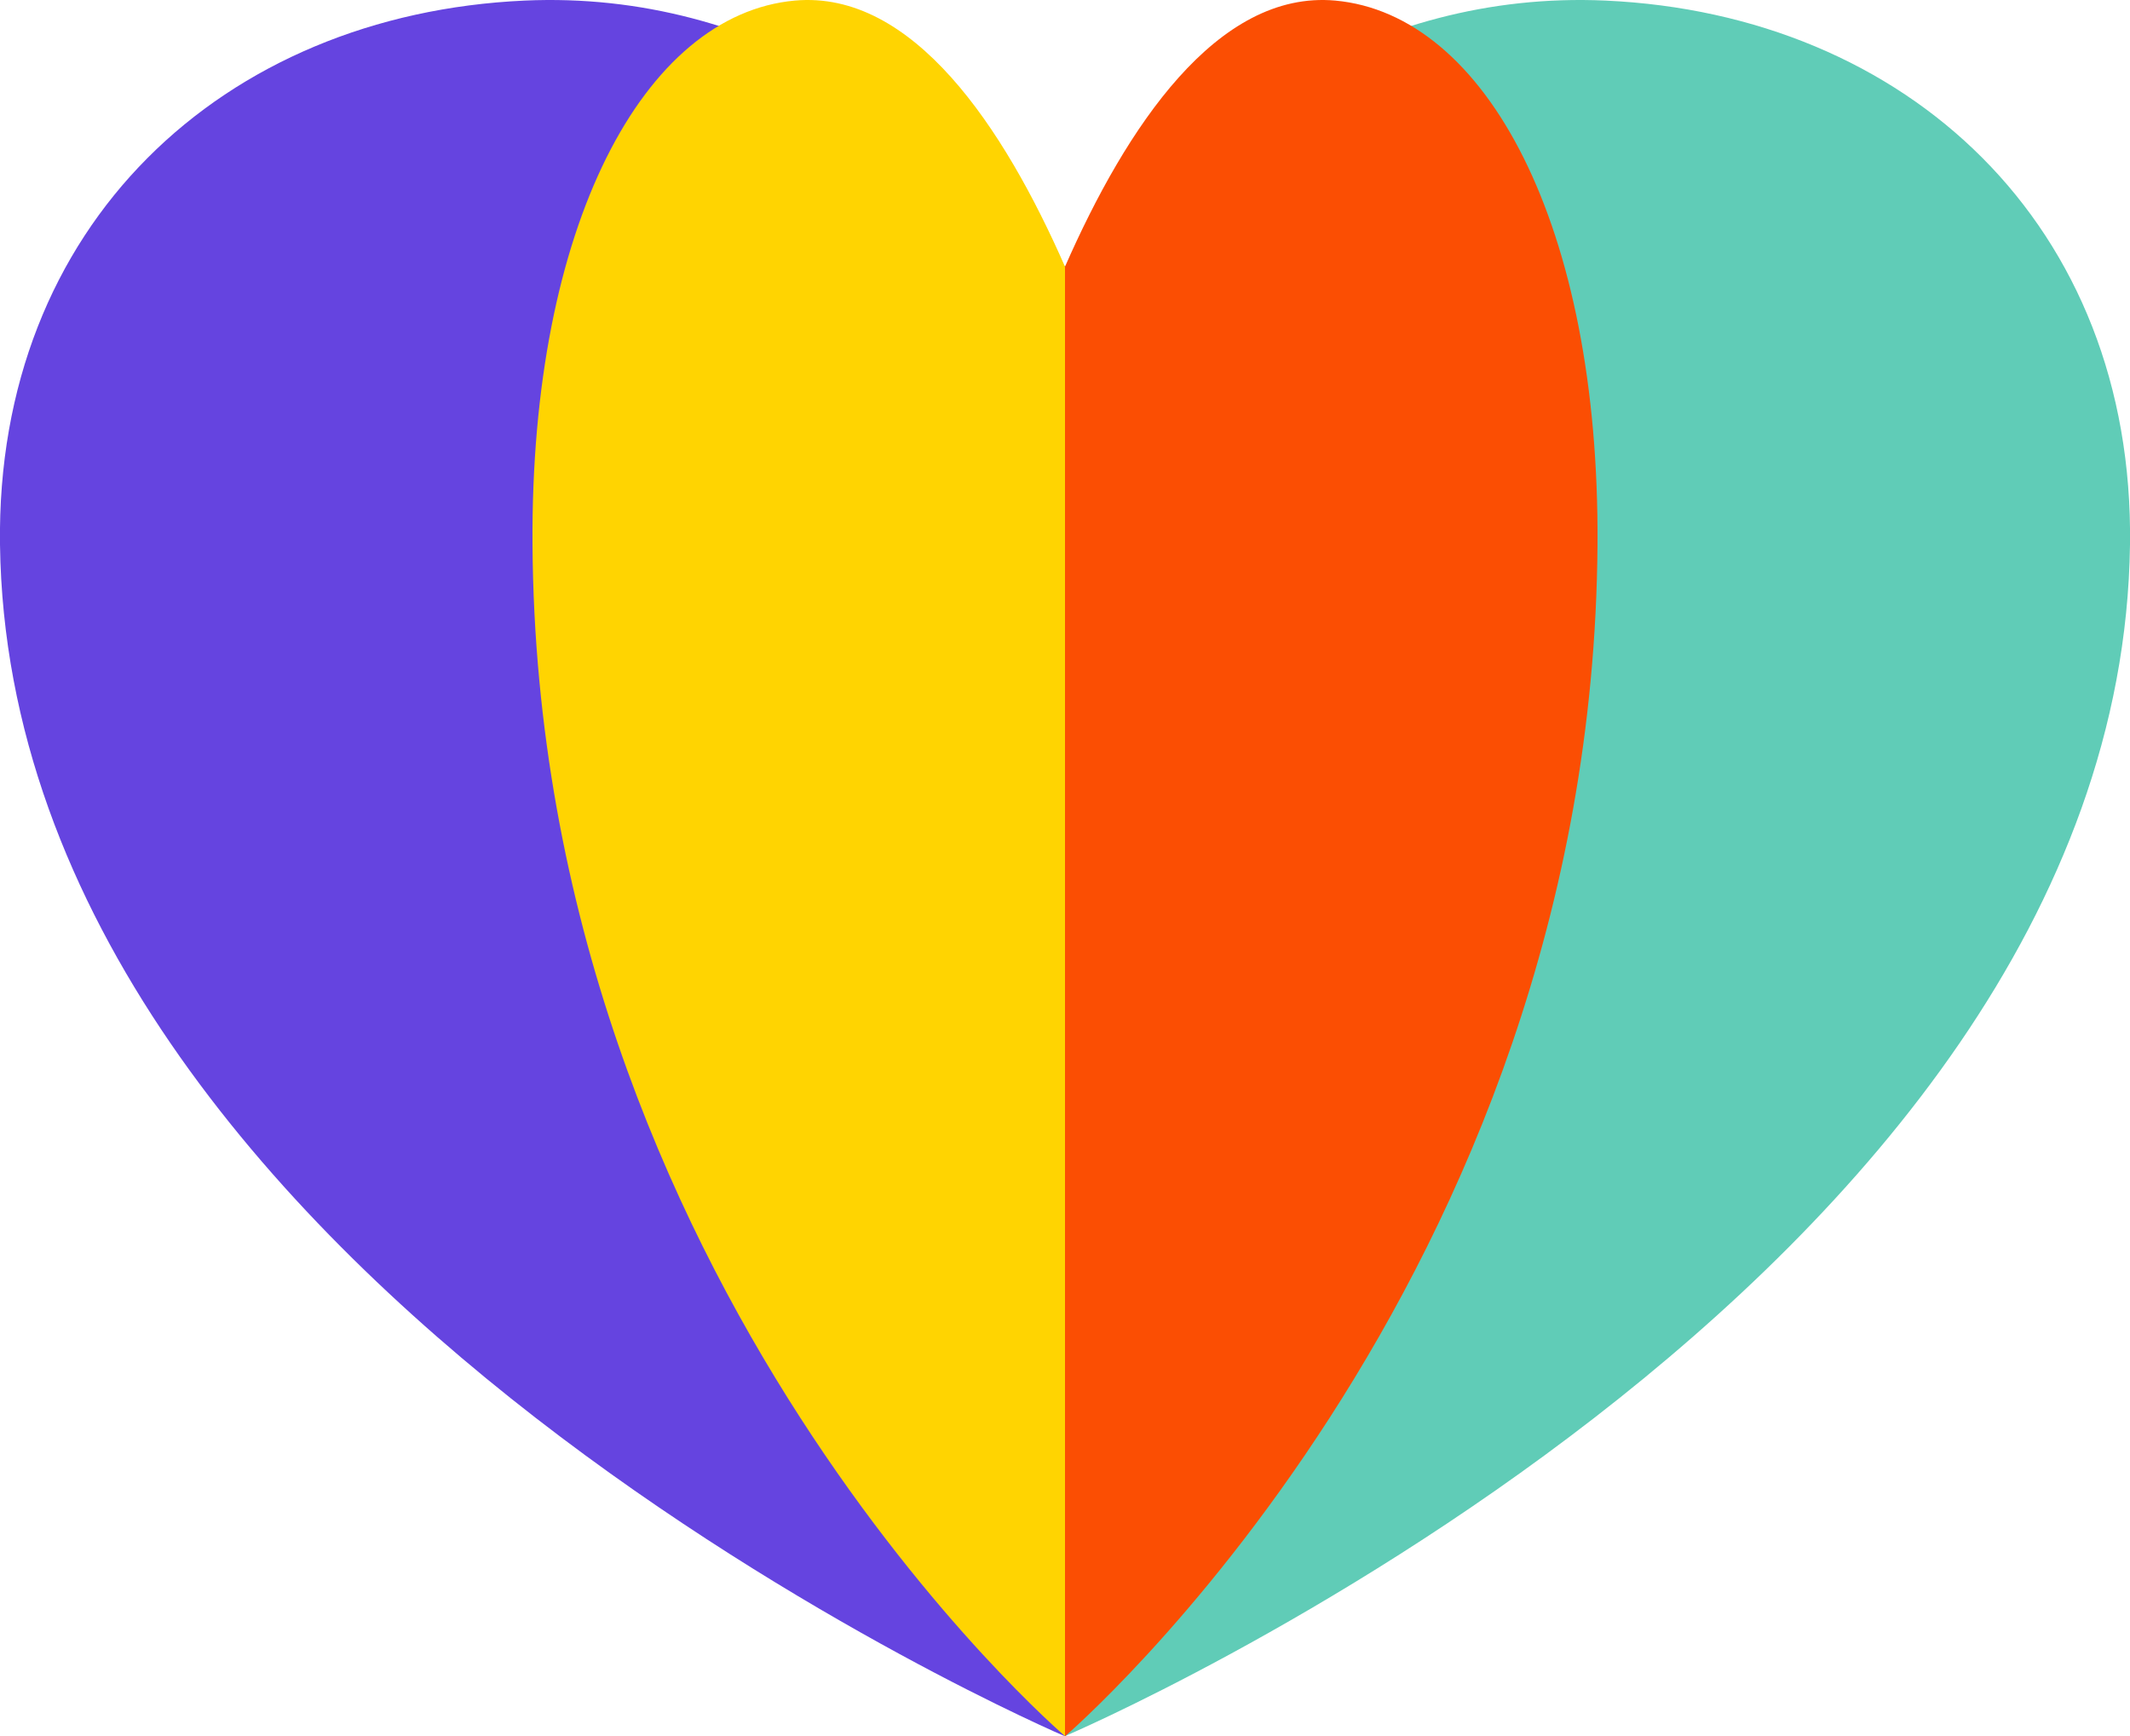
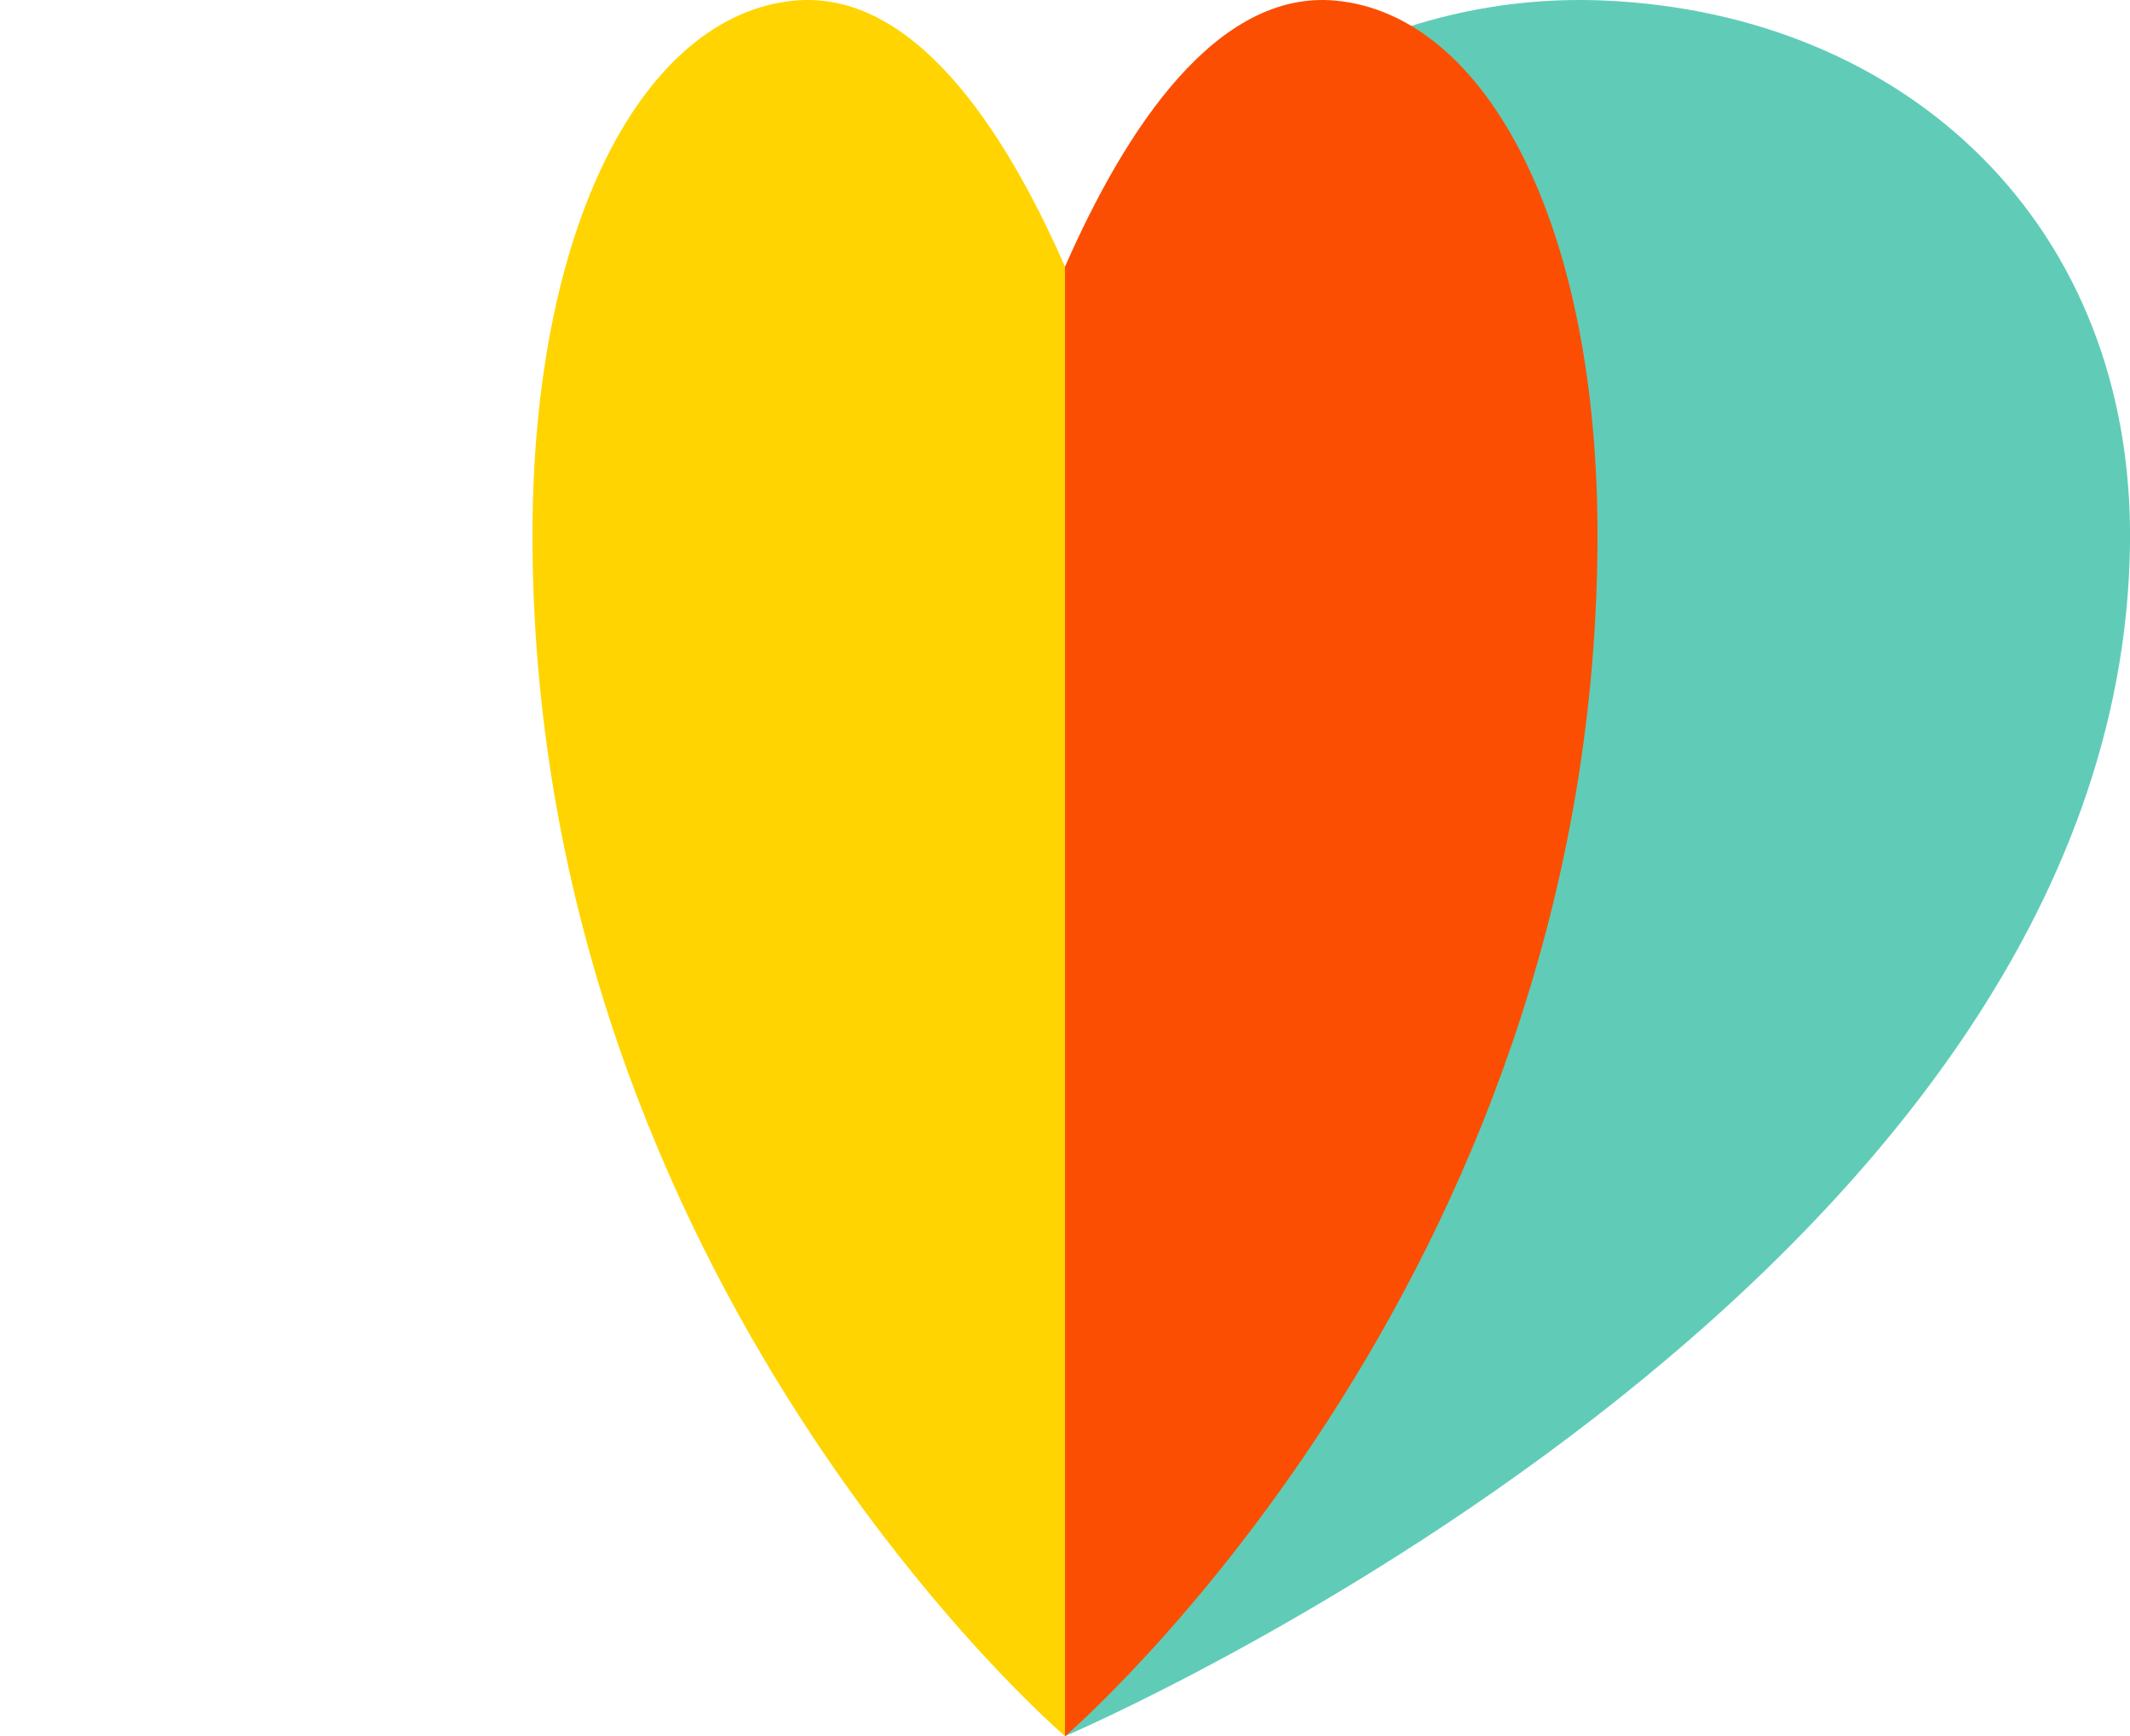
<svg xmlns="http://www.w3.org/2000/svg" version="1.1" id="Layer_1" x="0px" y="0px" viewBox="0 0 1100.4 897.2" style="enable-background:new 0 0 1100.4 897.2;" xml:space="preserve">
  <style type="text/css">
	.st0{fill:#6544E0;}
	.st1{fill:#FFD401;}
	.st2{fill:#60CCB7;}
	.st3{fill:#FB4E03;}
</style>
  <g>
-     <path class="st0" d="M271,0.3C115.1,7.4-2.2,116.4,0,281.4C5.1,664,549.5,896.9,550.2,897.2V137.8C486.9,65.8,393-5.2,271,0.3z" />
    <path class="st1" d="M410.6,0.3C332.7,7.4,274,116.4,275.1,281.4c2.5,382.6,274.8,615.5,275.1,615.7V137.8   C518.6,65.8,471.6-5.2,410.6,0.3z" />
    <path class="st2" d="M829.4,0.3c155.9,7.1,273.2,116.1,271,281.1c-5.1,382.6-549.5,615.5-550.2,615.7V137.8   C613.4,65.8,707.4-5.2,829.4,0.3z" />
    <path class="st3" d="M689.8,0.3c77.9,7.1,136.6,116.1,135.5,281.1C822.7,664,550.5,896.9,550.2,897.2V137.8   C581.8,65.8,628.8-5.2,689.8,0.3z" />
  </g>
</svg>